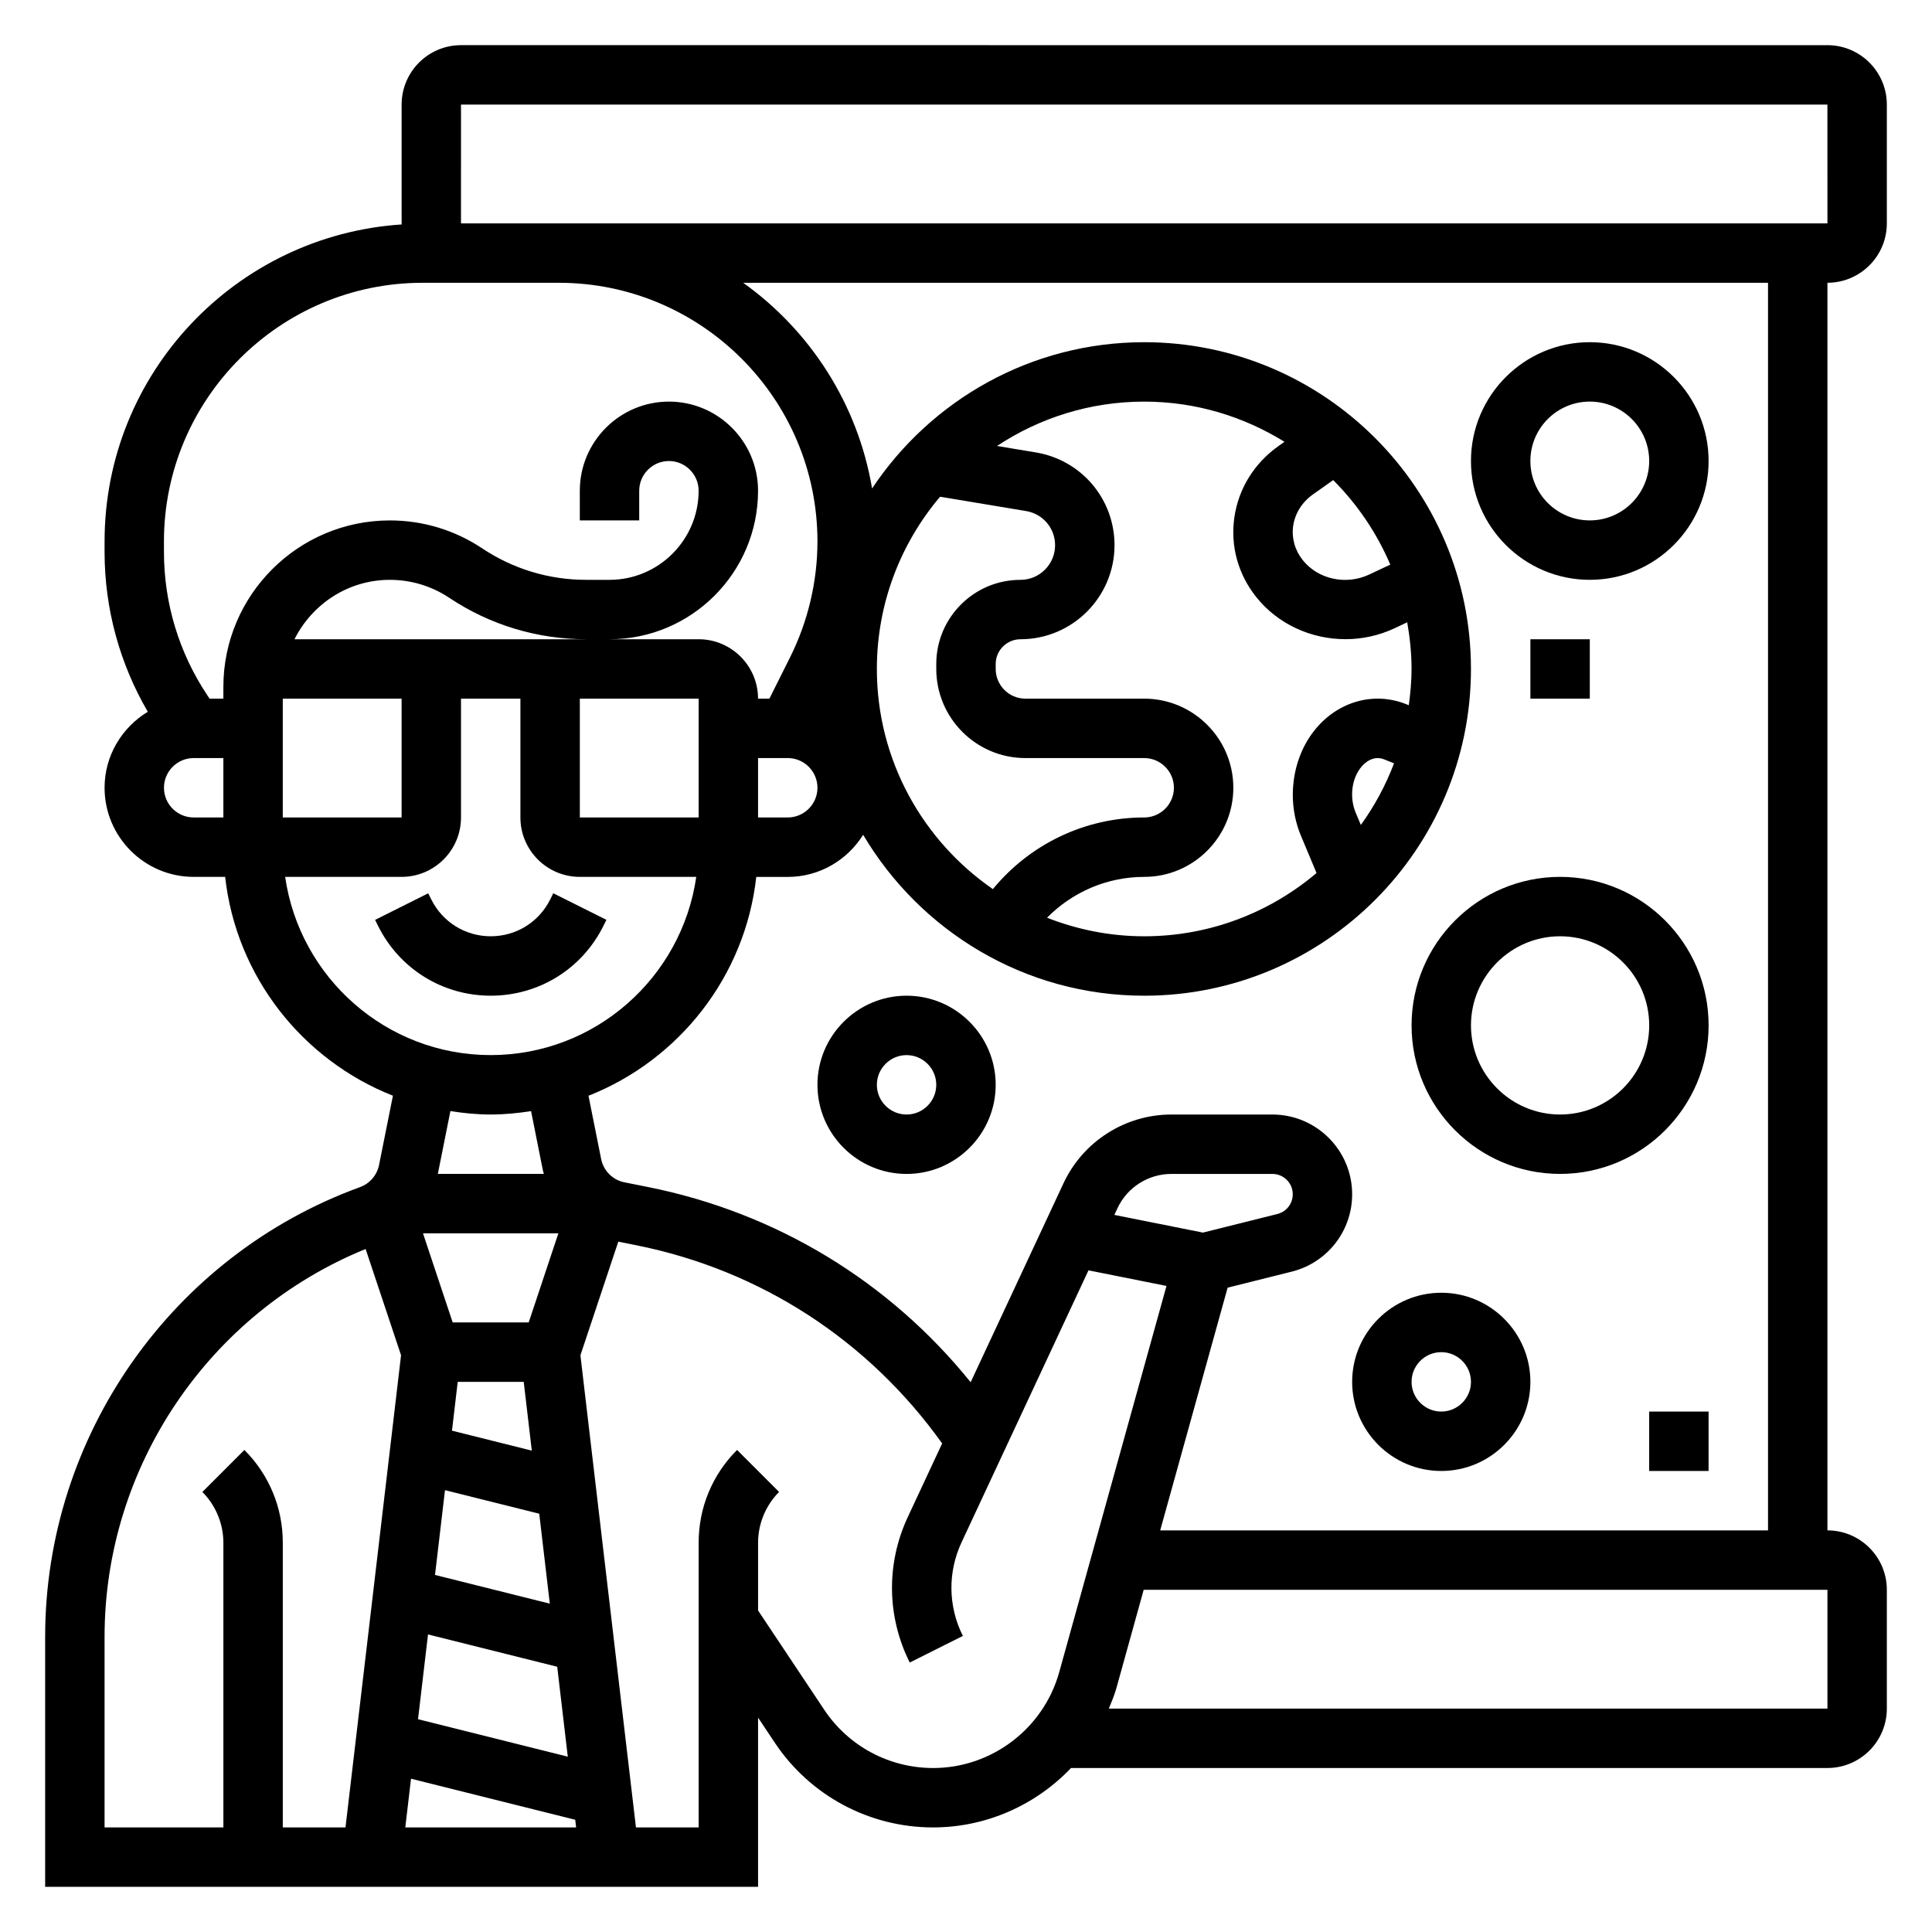
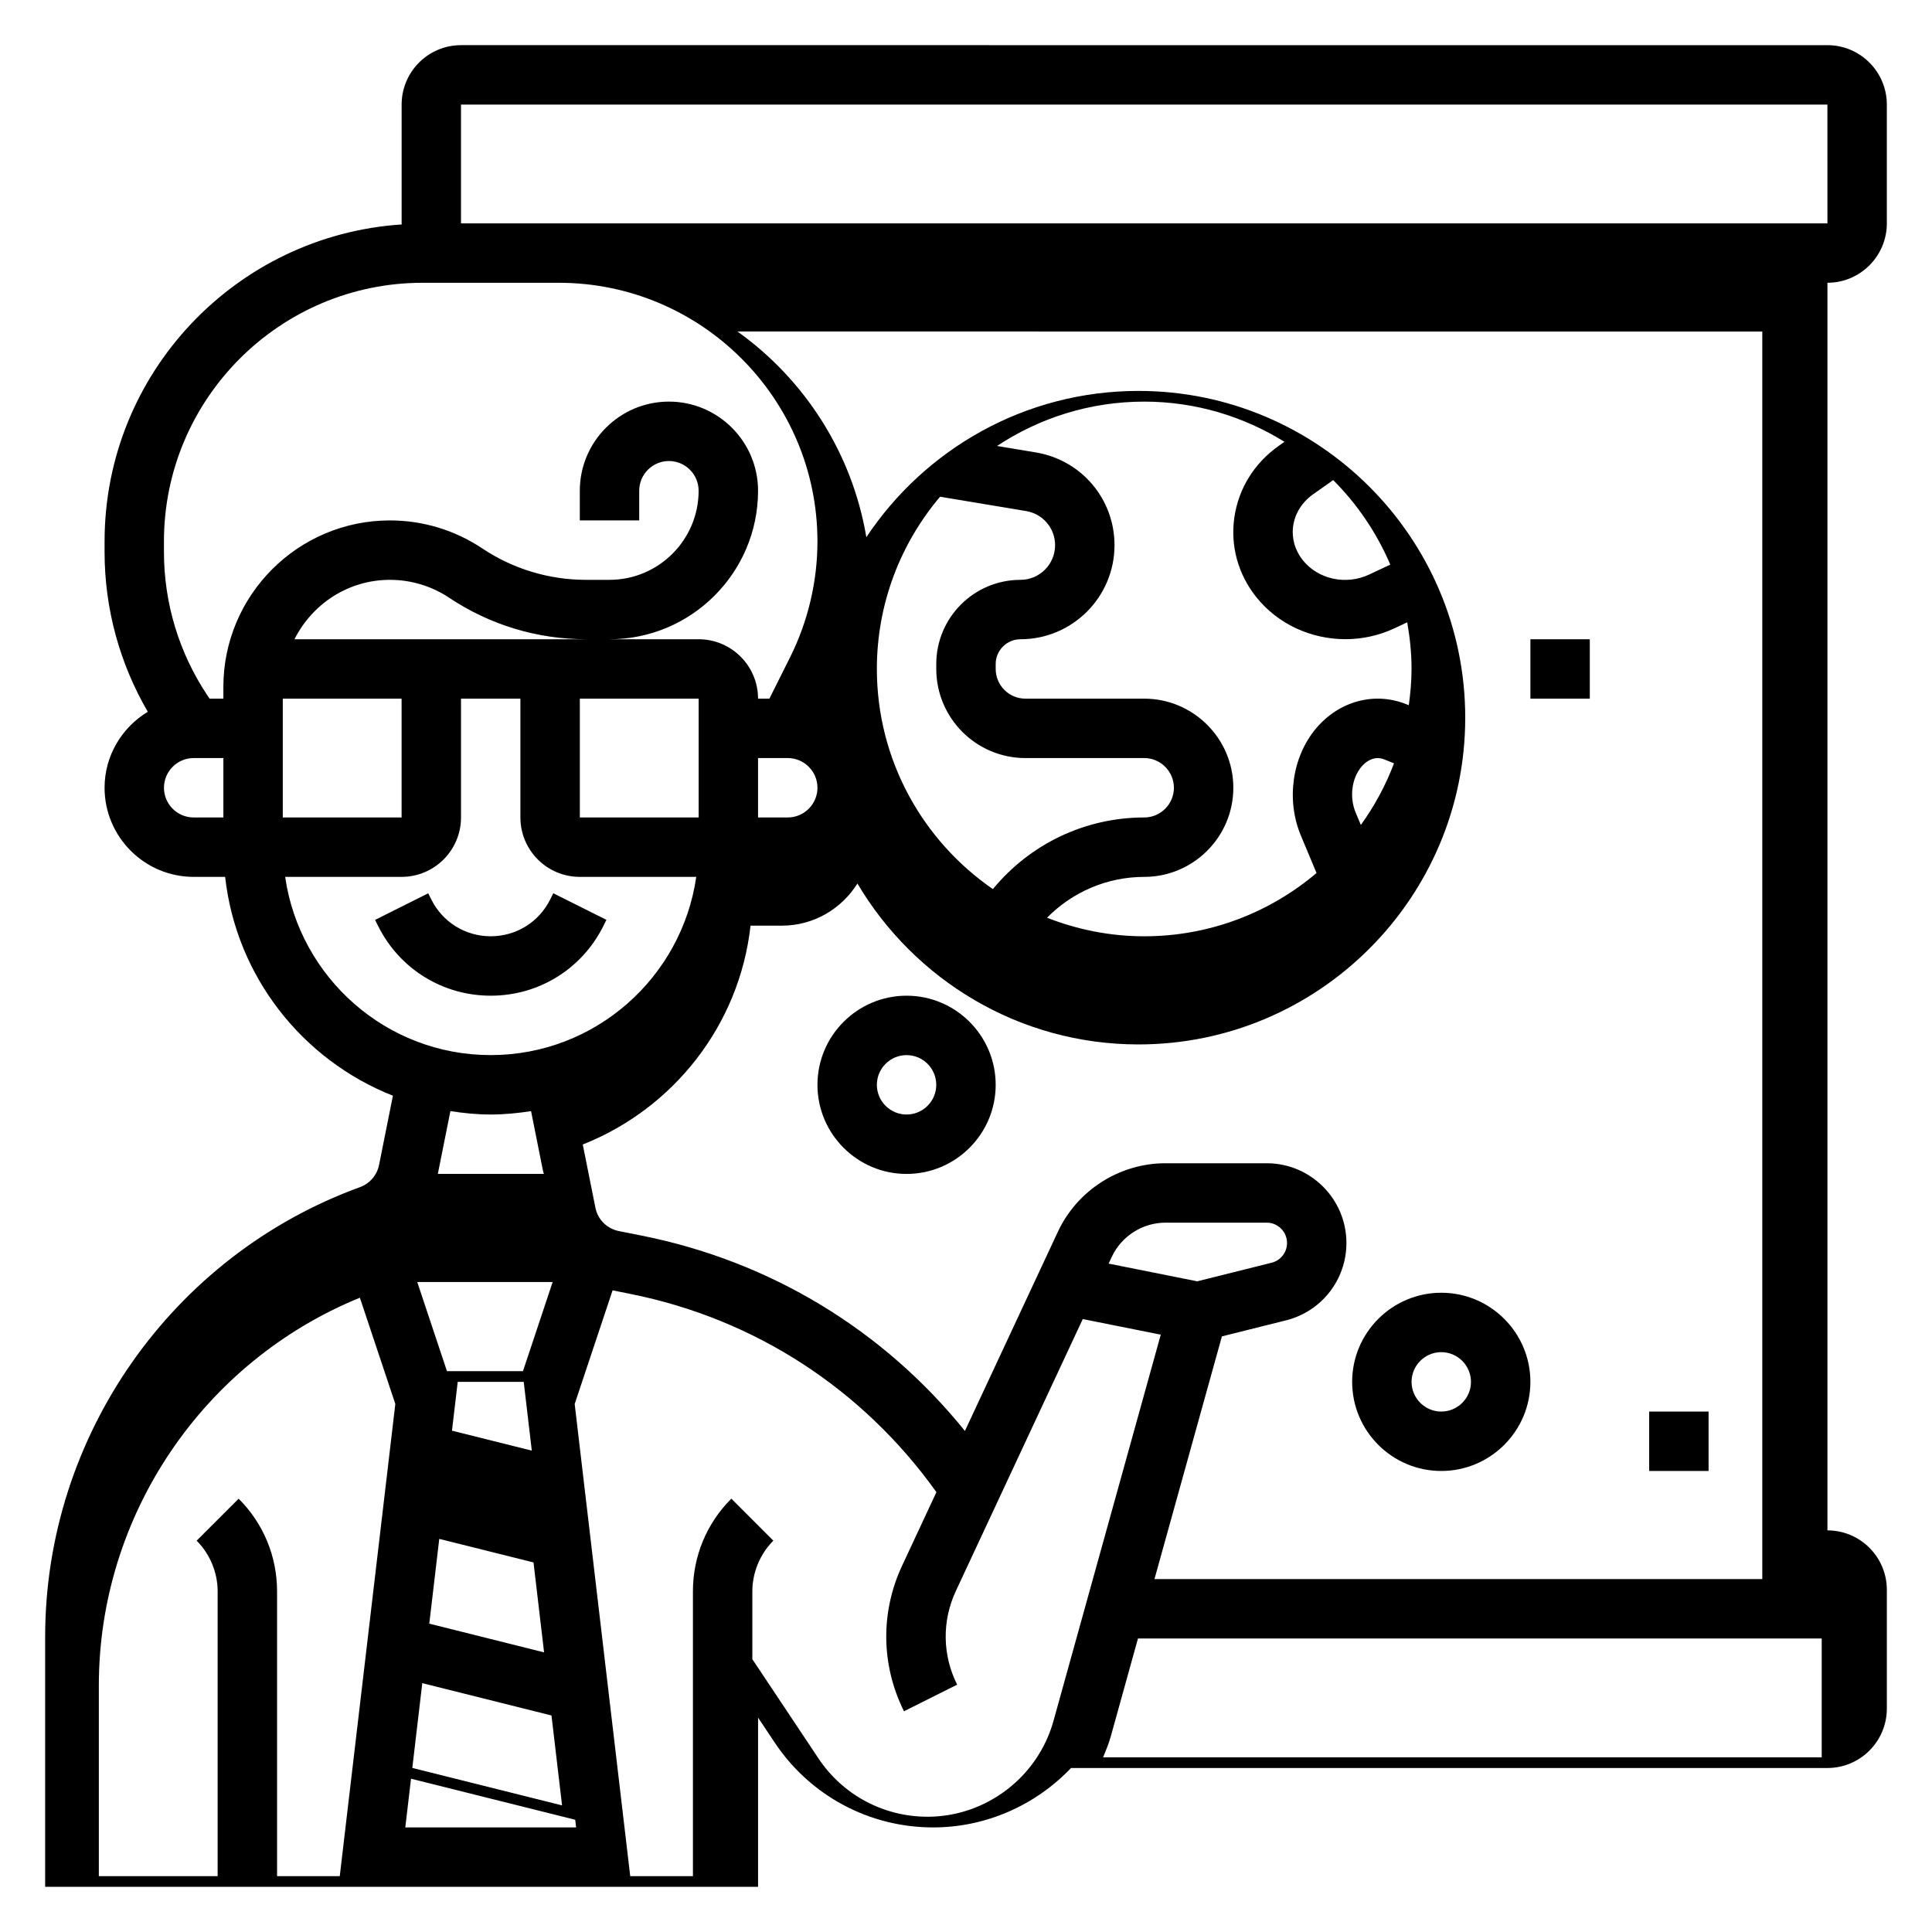
<svg xmlns="http://www.w3.org/2000/svg" fill="#000000" width="800px" height="800px" version="1.1" viewBox="144 144 512 512">
  <g>
    <path d="m303.88 389.43 0.828-1.66-14.082-7.047-0.832 1.672c-3 5.996-9.027 9.727-15.742 9.727s-12.746-3.731-15.742-9.73l-0.828-1.66-14.082 7.047 0.828 1.66c5.68 11.367 17.109 18.43 29.824 18.43 12.711 0 24.145-7.062 29.828-18.438z" />
-     <path d="m644.03 203.2v-31.488c0-8.684-7.062-15.742-15.742-15.742l-362.11-0.004c-8.684 0-15.742 7.062-15.742 15.742v31.488c0 0.094 0.023 0.18 0.031 0.285-43.898 2.875-78.754 39.406-78.754 84.012v2.777c0 14.973 3.969 29.496 11.453 42.359-6.832 4.141-11.453 11.582-11.453 20.137 0 13.02 10.598 23.617 23.617 23.617h8.336c2.945 26.473 20.531 48.547 44.461 57.992l-3.676 18.367c-0.535 2.676-2.465 4.922-5.031 5.856-49.918 18.152-83.453 66.039-83.453 119.15v66.281h188.93v-44.848l4.434 6.652c9.375 14.059 25.055 22.453 41.949 22.453 14.129 0 27.238-5.961 36.551-15.742l200.46-0.004c8.684 0 15.742-7.062 15.742-15.742v-31.488c0-8.684-7.062-15.742-15.742-15.742v-330.63c8.68 0 15.742-7.062 15.742-15.742zm-377.86-31.488h362.11l0.008 31.488h-362.12zm-78.723 115.78c0-37.801 30.75-68.551 68.551-68.551h36.086c37.801 0 68.547 30.75 68.547 68.551 0 10.586-2.504 21.184-7.234 30.66l-5.5 10.996h-3.008c0-8.684-7.062-15.742-15.742-15.742h-23.617c21.703 0 39.359-17.656 39.359-39.359 0-13.02-10.598-23.617-23.617-23.617-13.02 0-23.617 10.598-23.617 23.617v7.871h15.742v-7.871c0-4.336 3.535-7.871 7.871-7.871 4.336 0 7.871 3.535 7.871 7.871 0 13.02-10.598 23.617-23.617 23.617h-6.211c-9.832 0-19.34-2.883-27.52-8.336-7.262-4.844-15.73-7.41-24.477-7.41-24.324 0-44.121 19.797-44.121 44.121v3.109h-3.66l-0.574-0.859c-7.527-11.293-11.512-24.438-11.512-38.02zm317.19 75.129-1.371-3.273c-1.691-4.055-1.07-9.047 1.52-12.137 0.828-0.984 3.07-3.141 6.031-1.969l2.613 1.047c-2.219 5.848-5.18 11.336-8.793 16.332zm-17.934-79.238c0.48-3.328 2.348-6.305 5.266-8.375l5.344-3.777c6.375 6.383 11.539 13.973 15.129 22.395l-5.566 2.621c-6.148 2.906-13.578 1.289-17.648-3.824-2.082-2.633-2.977-5.836-2.523-9.039zm-9.789 18.836c5.754 7.227 14.594 11.172 23.633 11.172 4.426 0 8.879-0.945 13.051-2.906l3.328-1.566c0.707 4.023 1.148 8.141 1.148 12.359 0 3.266-0.301 6.453-0.73 9.613l-0.691-0.277c-8.438-3.371-17.84-0.812-23.945 6.496-6.297 7.535-7.894 18.91-3.969 28.316l4.156 9.934c-12.336 10.438-28.27 16.766-45.668 16.766-9.094 0-17.758-1.785-25.75-4.922 6.738-6.828 15.941-10.82 25.75-10.82 13.02 0 23.617-10.598 23.617-23.617s-10.598-23.617-23.617-23.617h-31.488c-4.336 0-7.871-3.535-7.871-7.871v-1.309c0-3.609 2.953-6.562 6.566-6.562 13.742 0 24.922-11.18 24.922-24.922 0-12.234-8.754-22.57-20.828-24.586l-10.305-1.715c11.199-7.406 24.598-11.754 39.004-11.754 13.641 0 26.355 3.945 37.172 10.652l-1.52 1.07c-6.496 4.59-10.676 11.344-11.77 19.012-1.07 7.531 0.992 15.02 5.805 21.055zm-83.785-26.582 22.812 3.801c4.441 0.742 7.668 4.543 7.668 9.047 0 5.062-4.117 9.18-9.176 9.18-12.305 0-22.312 10.004-22.312 22.309v1.305c0 13.02 10.598 23.617 23.617 23.617h31.488c4.336 0 7.871 3.535 7.871 7.871s-3.535 7.871-7.871 7.871c-15.664 0-30.277 7.039-40.102 18.988-18.543-12.793-30.746-34.164-30.746-58.348 0-17.379 6.32-33.305 16.75-45.641zm-174.19 53.512h31.488v31.488h-31.488zm3.102-15.742c4.668-9.289 14.191-15.742 25.277-15.742 5.621 0 11.066 1.645 15.742 4.762 10.777 7.188 23.312 10.98 36.262 10.98zm75.621 15.742h31.488v31.488h-31.488zm47.23 15.746h7.871c4.336 0 7.871 3.535 7.871 7.871s-3.535 7.871-7.871 7.871h-7.871zm-157.44 7.871c0-4.336 3.535-7.871 7.871-7.871h7.871v15.742h-7.871c-4.336 0-7.871-3.531-7.871-7.871zm32.117 23.617h30.859c8.684 0 15.742-7.062 15.742-15.742v-31.488h15.742v31.488c0 8.684 7.062 15.742 15.742 15.742h30.859c-3.84 26.664-26.773 47.23-54.473 47.23s-50.629-20.566-54.473-47.23zm54.477 62.977c3.644 0 7.195-0.363 10.691-0.898l3.148 15.762c0.062 0.301 0.172 0.582 0.242 0.875l-28.094-0.004 3.328-16.641c3.488 0.543 7.039 0.906 10.684 0.906zm8.746 70.848 2.141 18.223-21.152-5.289 1.52-12.934zm-29.867 105.17 43.516 10.879 0.238 2.031h-45.273zm1.859-15.77 2.644-22.465 34.242 8.566 2.801 23.828zm4.5-38.234 2.644-22.465 24.977 6.242 2.801 23.836zm24.828-66.914h-20.145l-7.871-23.617h35.879zm-112.4 83.289c0-45.098 27.656-85.82 69.18-102.75l9.391 28.16-14.723 125.13h-16.617v-75.461c0-9.281-3.613-18.012-10.18-24.57l-11.133 11.133c3.539 3.531 5.57 8.438 5.57 13.434v75.465h-31.488zm219.57 34.793c-11.617 0-22.402-5.769-28.852-15.438l-17.531-26.309v-17.973c0-5 2.031-9.902 5.566-13.438l-11.133-11.133c-6.566 6.562-10.18 15.289-10.18 24.57v75.465h-16.617l-14.719-125.12 10.043-30.117 4.746 0.953c33.023 6.606 61.59 25.254 81.074 52.523l-9.109 19.523c-5.754 12.328-5.566 26.379 0.52 38.543l14.082-7.047c-3.93-7.848-4.047-16.895-0.332-24.844l33.621-72.043 20.672 4.133-28.434 102.38c-4.168 14.934-17.902 25.379-33.418 25.379zm71.508-141.89-23.473-4.691 0.828-1.77c2.562-5.519 8.168-9.086 14.262-9.086h26.805c2.969 0 5.383 2.418 5.383 5.394 0 2.481-1.676 4.629-4.086 5.227zm165.5 126.15h-190.44c0.723-1.777 1.488-3.551 2.008-5.434l7.234-26.055h181.2zm-15.746-47.234h-161.08l17.871-64.324 16.996-4.25c9.422-2.352 16.004-10.781 16.004-20.496 0-11.66-9.48-21.137-21.137-21.137h-26.805c-12.18 0-23.379 7.133-28.535 18.176l-24.625 52.766c-21.562-26.711-51.469-44.926-85.555-51.742l-6.188-1.234c-3.125-0.629-5.559-3.055-6.18-6.18l-3.352-16.758c23.922-9.453 41.516-31.52 44.461-57.992l8.344-0.004c8.438 0 15.809-4.488 19.98-11.164 15.09 25.477 42.785 42.645 74.484 42.645 47.742 0 86.594-38.848 86.594-86.594 0-47.742-38.848-86.594-86.594-86.594-30.07 0-56.586 15.422-72.117 38.762-3.777-22.402-16.383-41.801-34.156-54.508l271.59 0.004z" />
+     <path d="m644.03 203.2v-31.488c0-8.684-7.062-15.742-15.742-15.742l-362.11-0.004c-8.684 0-15.742 7.062-15.742 15.742v31.488c0 0.094 0.023 0.18 0.031 0.285-43.898 2.875-78.754 39.406-78.754 84.012v2.777c0 14.973 3.969 29.496 11.453 42.359-6.832 4.141-11.453 11.582-11.453 20.137 0 13.02 10.598 23.617 23.617 23.617h8.336c2.945 26.473 20.531 48.547 44.461 57.992l-3.676 18.367c-0.535 2.676-2.465 4.922-5.031 5.856-49.918 18.152-83.453 66.039-83.453 119.15v66.281h188.93v-44.848l4.434 6.652c9.375 14.059 25.055 22.453 41.949 22.453 14.129 0 27.238-5.961 36.551-15.742l200.46-0.004c8.684 0 15.742-7.062 15.742-15.742v-31.488c0-8.684-7.062-15.742-15.742-15.742v-330.63c8.68 0 15.742-7.062 15.742-15.742zm-377.86-31.488h362.11l0.008 31.488h-362.12zm-78.723 115.78c0-37.801 30.75-68.551 68.551-68.551h36.086c37.801 0 68.547 30.75 68.547 68.551 0 10.586-2.504 21.184-7.234 30.66l-5.5 10.996h-3.008c0-8.684-7.062-15.742-15.742-15.742h-23.617c21.703 0 39.359-17.656 39.359-39.359 0-13.02-10.598-23.617-23.617-23.617-13.02 0-23.617 10.598-23.617 23.617v7.871h15.742v-7.871c0-4.336 3.535-7.871 7.871-7.871 4.336 0 7.871 3.535 7.871 7.871 0 13.02-10.598 23.617-23.617 23.617h-6.211c-9.832 0-19.34-2.883-27.52-8.336-7.262-4.844-15.73-7.41-24.477-7.41-24.324 0-44.121 19.797-44.121 44.121v3.109h-3.66l-0.574-0.859c-7.527-11.293-11.512-24.438-11.512-38.02zm317.19 75.129-1.371-3.273c-1.691-4.055-1.07-9.047 1.52-12.137 0.828-0.984 3.07-3.141 6.031-1.969l2.613 1.047c-2.219 5.848-5.18 11.336-8.793 16.332zm-17.934-79.238c0.48-3.328 2.348-6.305 5.266-8.375l5.344-3.777c6.375 6.383 11.539 13.973 15.129 22.395l-5.566 2.621c-6.148 2.906-13.578 1.289-17.648-3.824-2.082-2.633-2.977-5.836-2.523-9.039zm-9.789 18.836c5.754 7.227 14.594 11.172 23.633 11.172 4.426 0 8.879-0.945 13.051-2.906l3.328-1.566c0.707 4.023 1.148 8.141 1.148 12.359 0 3.266-0.301 6.453-0.73 9.613l-0.691-0.277c-8.438-3.371-17.84-0.812-23.945 6.496-6.297 7.535-7.894 18.91-3.969 28.316l4.156 9.934c-12.336 10.438-28.27 16.766-45.668 16.766-9.094 0-17.758-1.785-25.75-4.922 6.738-6.828 15.941-10.82 25.75-10.82 13.02 0 23.617-10.598 23.617-23.617s-10.598-23.617-23.617-23.617h-31.488c-4.336 0-7.871-3.535-7.871-7.871v-1.309c0-3.609 2.953-6.562 6.566-6.562 13.742 0 24.922-11.18 24.922-24.922 0-12.234-8.754-22.57-20.828-24.586l-10.305-1.715c11.199-7.406 24.598-11.754 39.004-11.754 13.641 0 26.355 3.945 37.172 10.652l-1.52 1.07c-6.496 4.59-10.676 11.344-11.77 19.012-1.07 7.531 0.992 15.02 5.805 21.055zm-83.785-26.582 22.812 3.801c4.441 0.742 7.668 4.543 7.668 9.047 0 5.062-4.117 9.18-9.176 9.18-12.305 0-22.312 10.004-22.312 22.309v1.305c0 13.02 10.598 23.617 23.617 23.617h31.488c4.336 0 7.871 3.535 7.871 7.871s-3.535 7.871-7.871 7.871c-15.664 0-30.277 7.039-40.102 18.988-18.543-12.793-30.746-34.164-30.746-58.348 0-17.379 6.32-33.305 16.75-45.641zm-174.19 53.512h31.488v31.488h-31.488zm3.102-15.742c4.668-9.289 14.191-15.742 25.277-15.742 5.621 0 11.066 1.645 15.742 4.762 10.777 7.188 23.312 10.98 36.262 10.98zm75.621 15.742h31.488v31.488h-31.488zm47.23 15.746h7.871c4.336 0 7.871 3.535 7.871 7.871s-3.535 7.871-7.871 7.871h-7.871zm-157.44 7.871c0-4.336 3.535-7.871 7.871-7.871h7.871v15.742h-7.871c-4.336 0-7.871-3.531-7.871-7.871zm32.117 23.617h30.859c8.684 0 15.742-7.062 15.742-15.742v-31.488h15.742v31.488c0 8.684 7.062 15.742 15.742 15.742h30.859c-3.84 26.664-26.773 47.23-54.473 47.23s-50.629-20.566-54.473-47.23zm54.477 62.977c3.644 0 7.195-0.363 10.691-0.898l3.148 15.762c0.062 0.301 0.172 0.582 0.242 0.875l-28.094-0.004 3.328-16.641c3.488 0.543 7.039 0.906 10.684 0.906zm8.746 70.848 2.141 18.223-21.152-5.289 1.52-12.934zm-29.867 105.17 43.516 10.879 0.238 2.031h-45.273m1.859-15.77 2.644-22.465 34.242 8.566 2.801 23.828zm4.5-38.234 2.644-22.465 24.977 6.242 2.801 23.836zm24.828-66.914h-20.145l-7.871-23.617h35.879zm-112.4 83.289c0-45.098 27.656-85.82 69.18-102.75l9.391 28.16-14.723 125.13h-16.617v-75.461c0-9.281-3.613-18.012-10.18-24.57l-11.133 11.133c3.539 3.531 5.57 8.438 5.57 13.434v75.465h-31.488zm219.57 34.793c-11.617 0-22.402-5.769-28.852-15.438l-17.531-26.309v-17.973c0-5 2.031-9.902 5.566-13.438l-11.133-11.133c-6.566 6.562-10.18 15.289-10.18 24.57v75.465h-16.617l-14.719-125.12 10.043-30.117 4.746 0.953c33.023 6.606 61.59 25.254 81.074 52.523l-9.109 19.523c-5.754 12.328-5.566 26.379 0.52 38.543l14.082-7.047c-3.93-7.848-4.047-16.895-0.332-24.844l33.621-72.043 20.672 4.133-28.434 102.38c-4.168 14.934-17.902 25.379-33.418 25.379zm71.508-141.89-23.473-4.691 0.828-1.77c2.562-5.519 8.168-9.086 14.262-9.086h26.805c2.969 0 5.383 2.418 5.383 5.394 0 2.481-1.676 4.629-4.086 5.227zm165.5 126.15h-190.44c0.723-1.777 1.488-3.551 2.008-5.434l7.234-26.055h181.2zm-15.746-47.234h-161.08l17.871-64.324 16.996-4.25c9.422-2.352 16.004-10.781 16.004-20.496 0-11.66-9.48-21.137-21.137-21.137h-26.805c-12.18 0-23.379 7.133-28.535 18.176l-24.625 52.766c-21.562-26.711-51.469-44.926-85.555-51.742l-6.188-1.234c-3.125-0.629-5.559-3.055-6.18-6.18l-3.352-16.758c23.922-9.453 41.516-31.52 44.461-57.992l8.344-0.004c8.438 0 15.809-4.488 19.98-11.164 15.09 25.477 42.785 42.645 74.484 42.645 47.742 0 86.594-38.848 86.594-86.594 0-47.742-38.848-86.594-86.594-86.594-30.07 0-56.586 15.422-72.117 38.762-3.777-22.402-16.383-41.801-34.156-54.508l271.59 0.004z" />
    <path d="m525.95 486.59c-13.02 0-23.617 10.598-23.617 23.617s10.598 23.617 23.617 23.617 23.617-10.598 23.617-23.617-10.594-23.617-23.617-23.617zm0 31.488c-4.336 0-7.871-3.535-7.871-7.871 0-4.336 3.535-7.871 7.871-7.871 4.336 0 7.871 3.535 7.871 7.871 0.004 4.336-3.531 7.871-7.871 7.871z" />
    <path d="m384.25 407.87c-13.02 0-23.617 10.598-23.617 23.617s10.598 23.617 23.617 23.617c13.02 0 23.617-10.598 23.617-23.617 0-13.023-10.598-23.617-23.617-23.617zm0 31.488c-4.336 0-7.871-3.535-7.871-7.871 0-4.336 3.535-7.871 7.871-7.871 4.336 0 7.871 3.535 7.871 7.871 0 4.336-3.531 7.871-7.871 7.871z" />
-     <path d="m557.44 376.38c-21.703 0-39.359 17.656-39.359 39.359 0 21.703 17.656 39.359 39.359 39.359s39.359-17.656 39.359-39.359c0.004-21.703-17.656-39.359-39.359-39.359zm0 62.977c-13.02 0-23.617-10.598-23.617-23.617 0-13.02 10.598-23.617 23.617-23.617s23.617 10.598 23.617 23.617c0 13.02-10.594 23.617-23.617 23.617z" />
-     <path d="m565.31 297.66c17.367 0 31.488-14.121 31.488-31.488 0-17.367-14.121-31.488-31.488-31.488s-31.488 14.121-31.488 31.488c0 17.363 14.121 31.488 31.488 31.488zm0-47.234c8.684 0 15.742 7.062 15.742 15.742 0 8.684-7.062 15.742-15.742 15.742-8.684 0-15.742-7.062-15.742-15.742-0.004-8.68 7.059-15.742 15.742-15.742z" />
    <path d="m549.57 313.41h15.742v15.742h-15.742z" />
    <path d="m581.05 518.08h15.742v15.742h-15.742z" />
  </g>
</svg>